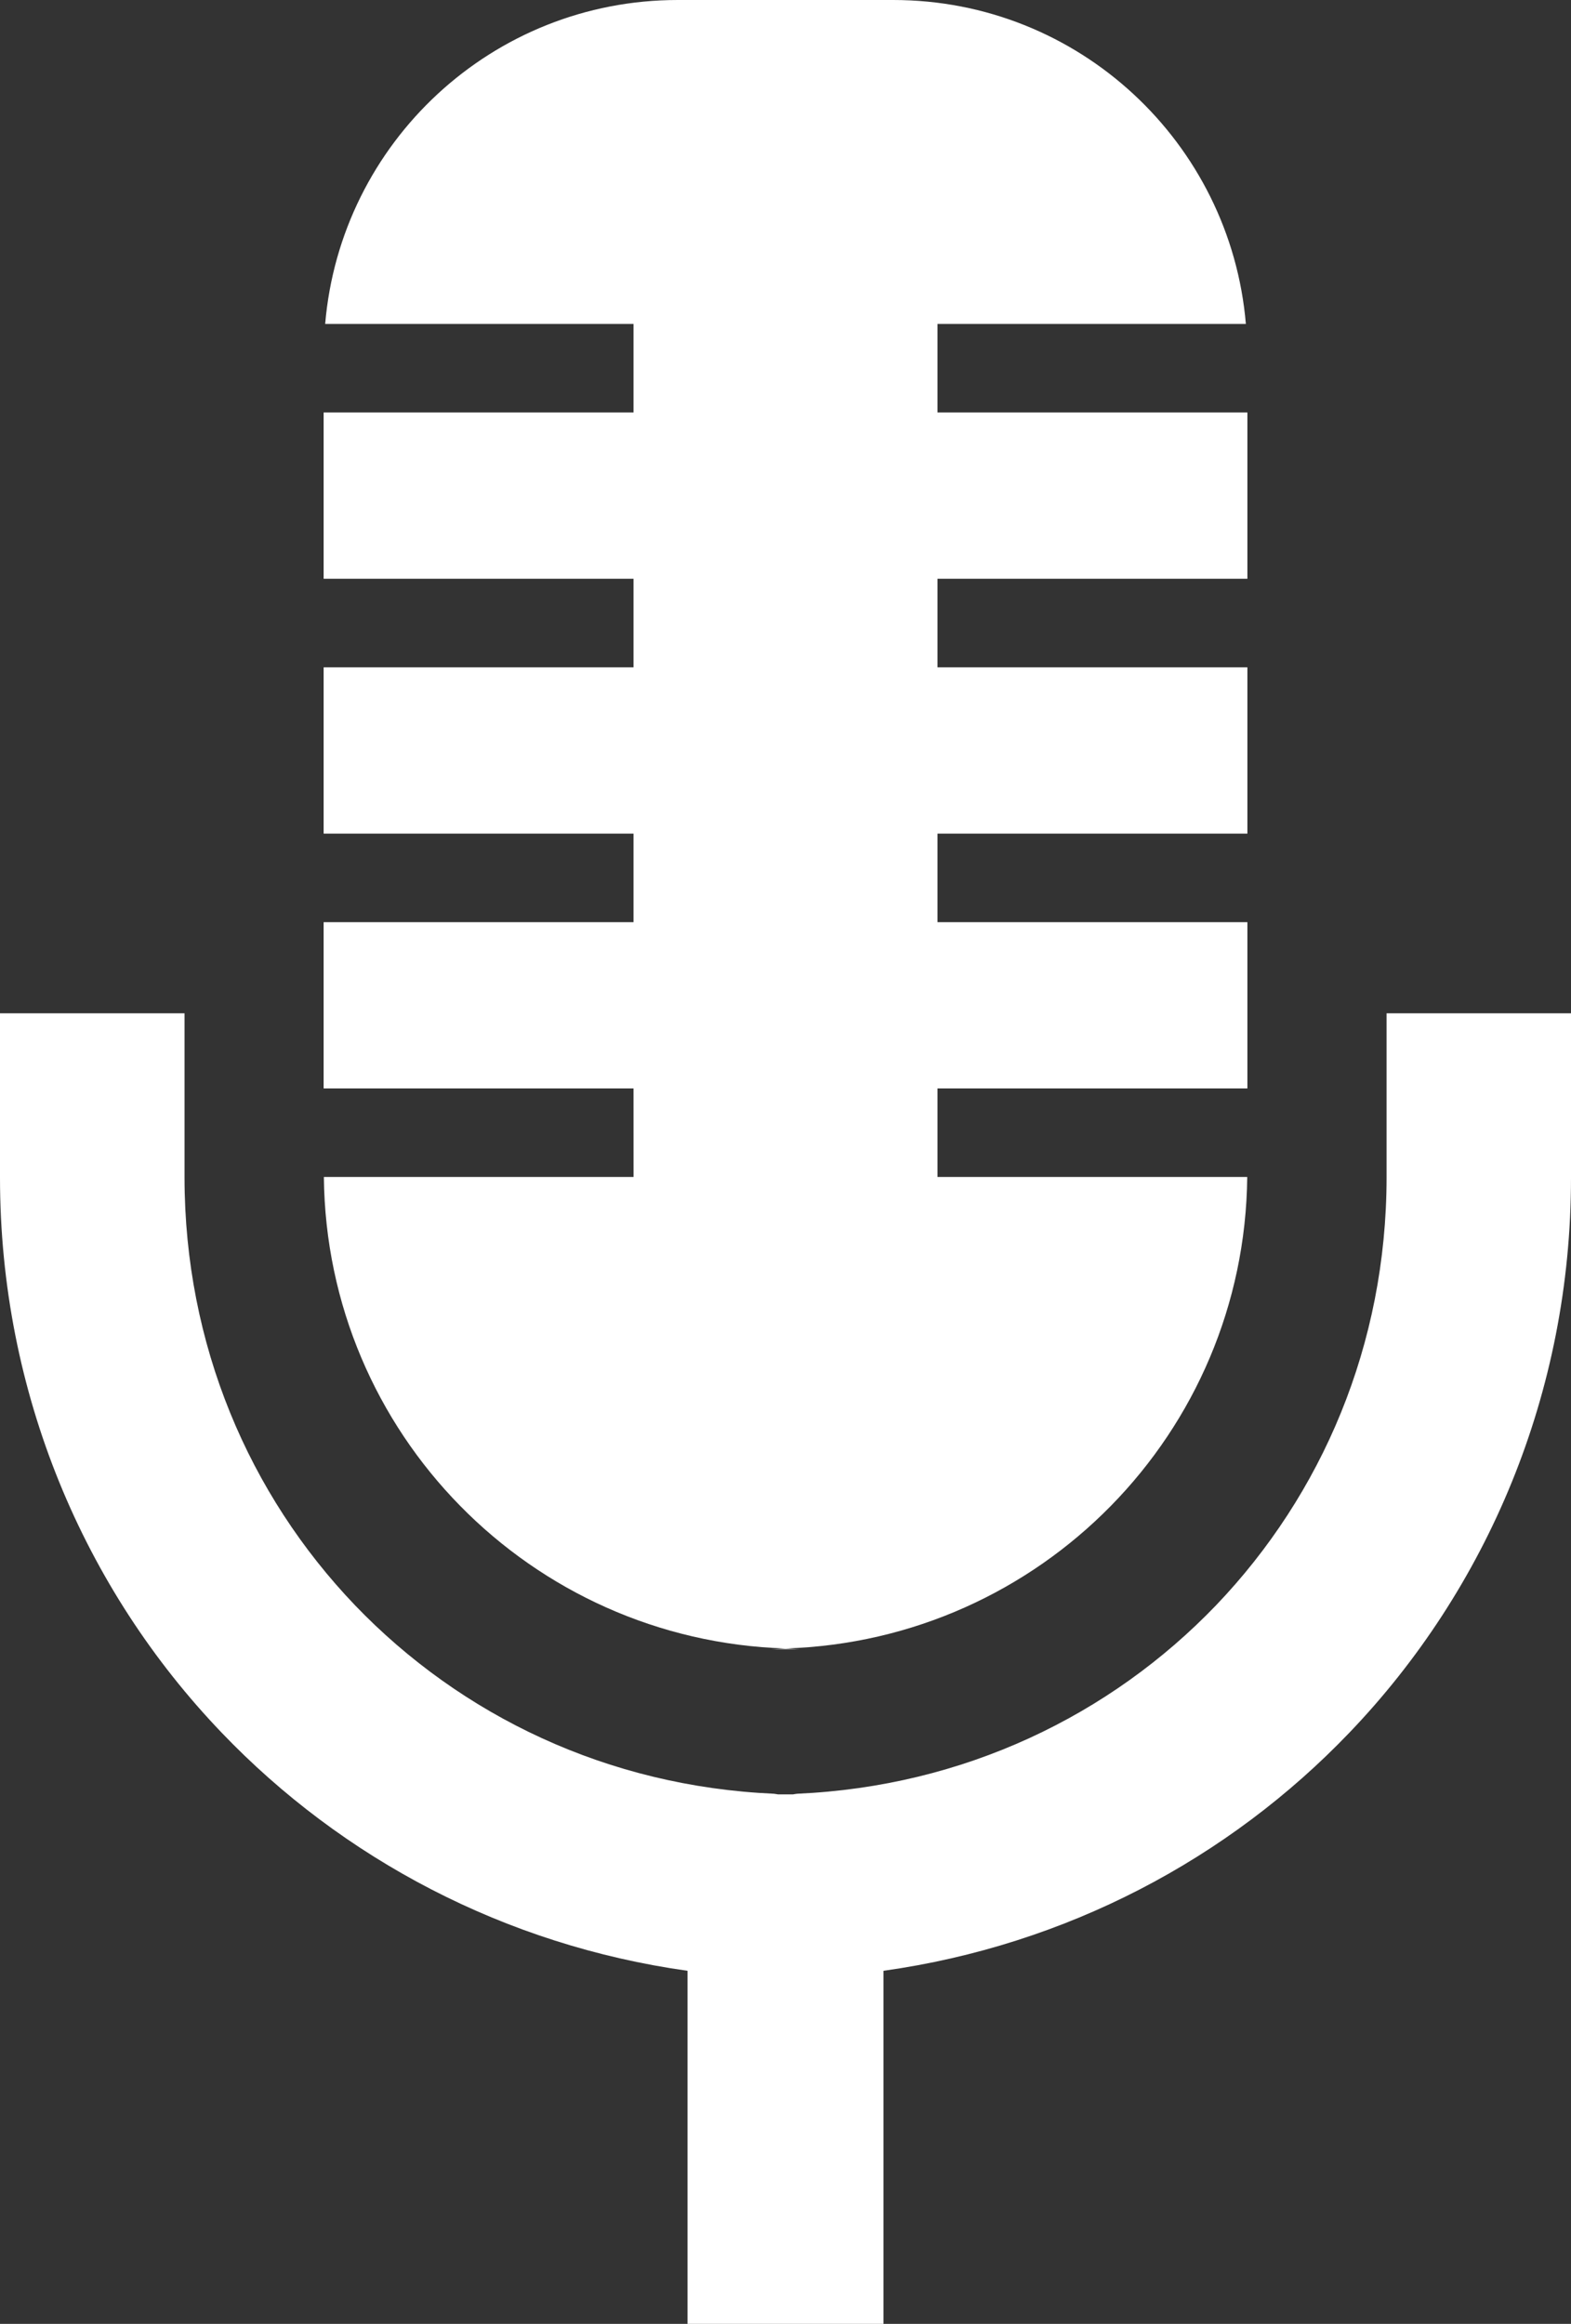
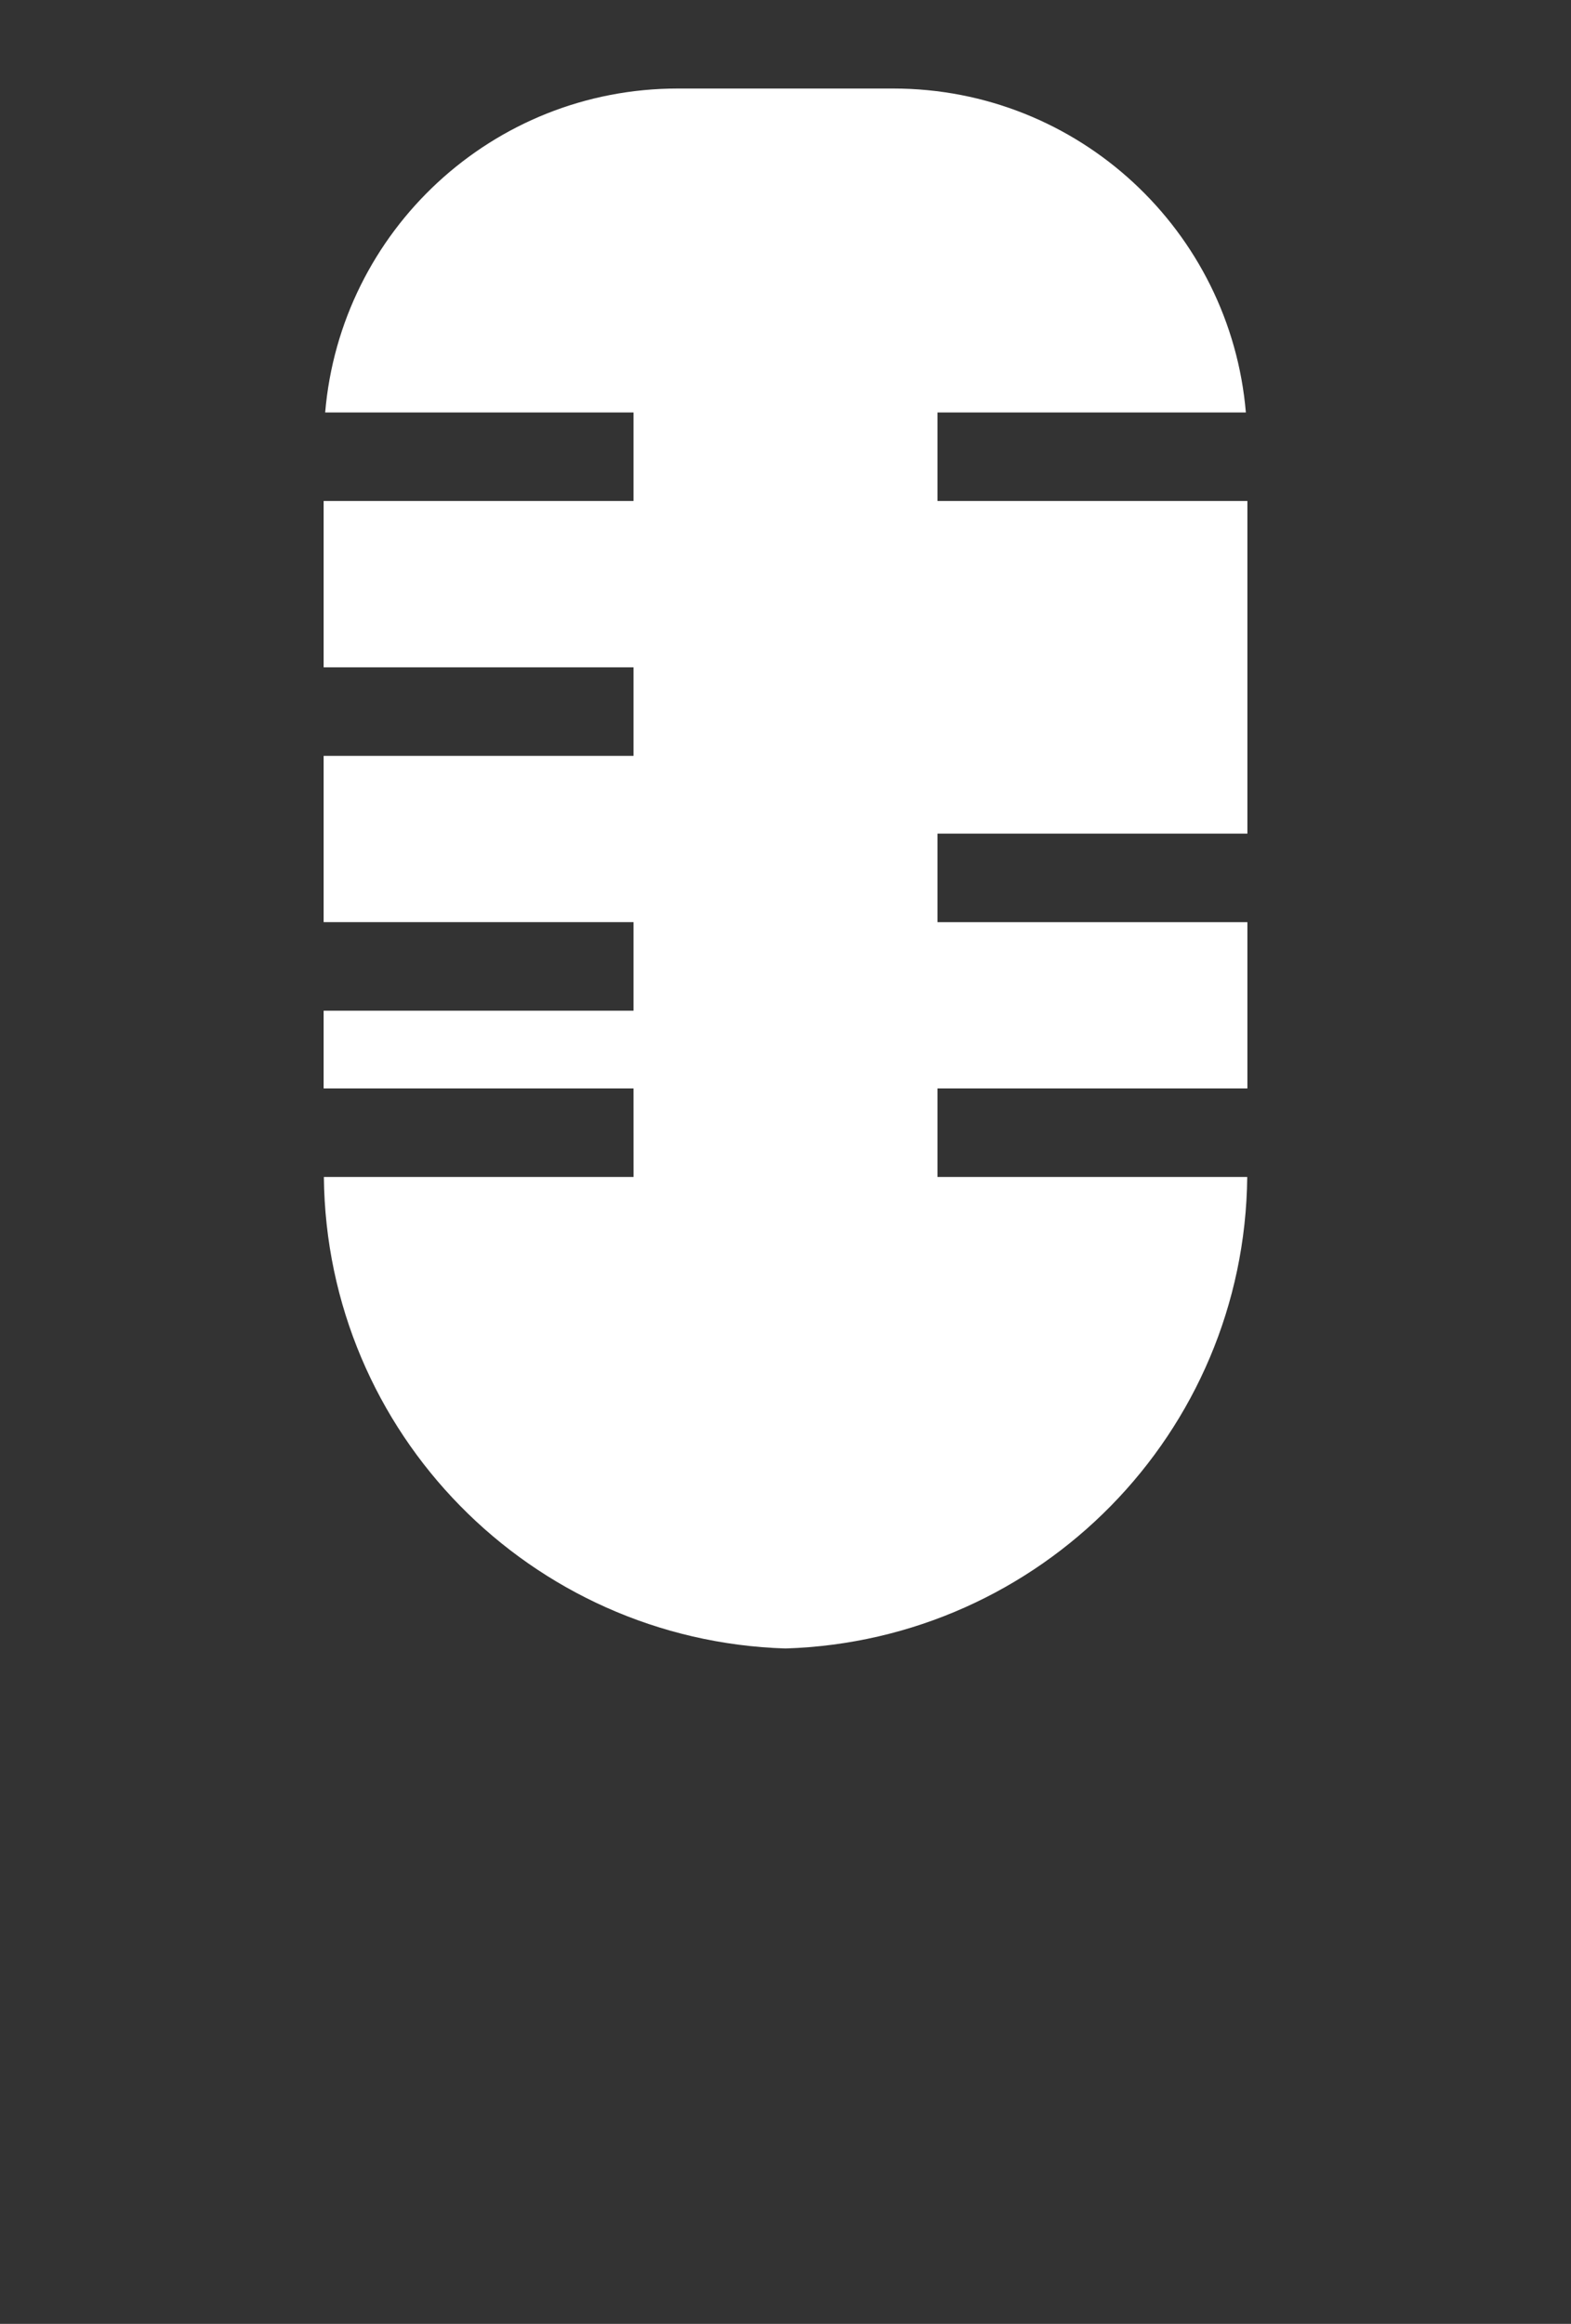
<svg xmlns="http://www.w3.org/2000/svg" version="1.1" id="レイヤー_1" x="0px" y="0px" width="46px" height="68.04px" viewBox="27 17.732 46 68.04" enable-background="new 27 17.732 46 68.04" xml:space="preserve">
  <rect x="27" y="17.732" width="46" height="68.04" fill="#333333" stroke="none" />
  <g>
    <g>
-       <path fill="#FFFFFF" d="M67.6,47.4v4.81c-0.004,4.894-1.89,9.276-4.99,12.519c-3.104,3.235-7.397,5.307-12.268,5.521    c-0.043,0.003-0.082,0.013-0.122,0.019h-0.438c-0.04-0.004-0.079-0.016-0.121-0.019c-4.868-0.214-9.162-2.284-12.269-5.521    c-3.101-3.242-4.986-7.625-4.989-12.519V47.4H27v4.81c0,6.301,2.457,12.045,6.491,16.253c3.532,3.689,8.291,6.221,13.64,6.971    v10.338h5.738V75.434c5.352-0.75,10.107-3.279,13.641-6.971c4.034-4.208,6.492-9.951,6.49-16.253V47.4H67.6L67.6,47.4z" />
-       <path fill="#FFFFFF" d="M50.439,66.02c-0.148,0-0.291-0.019-0.439-0.021c-0.146,0.004-0.29,0.021-0.438,0.021H50.439z" />
-       <path fill="#FFFFFF" d="M45.551,52.191h-9.068c0.074,7.5,6.056,13.572,13.517,13.806c7.462-0.233,13.445-6.306,13.52-13.806H54.45    V49.6h9.075v-4.868H54.45v-2.593h9.075V37.27H54.45v-2.592h9.075v-4.869H54.45v-2.592h9.03c-0.451-5.312-4.897-9.485-10.326-9.485    h-6.308c-5.429,0-9.875,4.172-10.325,9.485h9.029v2.592h-9.074v4.869h9.074v2.592h-9.074v4.869h9.074v2.593h-9.074V49.6h9.074    L45.551,52.191L45.551,52.191z" />
+       <path fill="#FFFFFF" d="M45.551,52.191h-9.068c0.074,7.5,6.056,13.572,13.517,13.806c7.462-0.233,13.445-6.306,13.52-13.806H54.45    V49.6h9.075v-4.868H54.45v-2.593h9.075V37.27H54.45h9.075v-4.869H54.45v-2.592h9.03c-0.451-5.312-4.897-9.485-10.326-9.485    h-6.308c-5.429,0-9.875,4.172-10.325,9.485h9.029v2.592h-9.074v4.869h9.074v2.592h-9.074v4.869h9.074v2.593h-9.074V49.6h9.074    L45.551,52.191L45.551,52.191z" />
    </g>
  </g>
</svg>